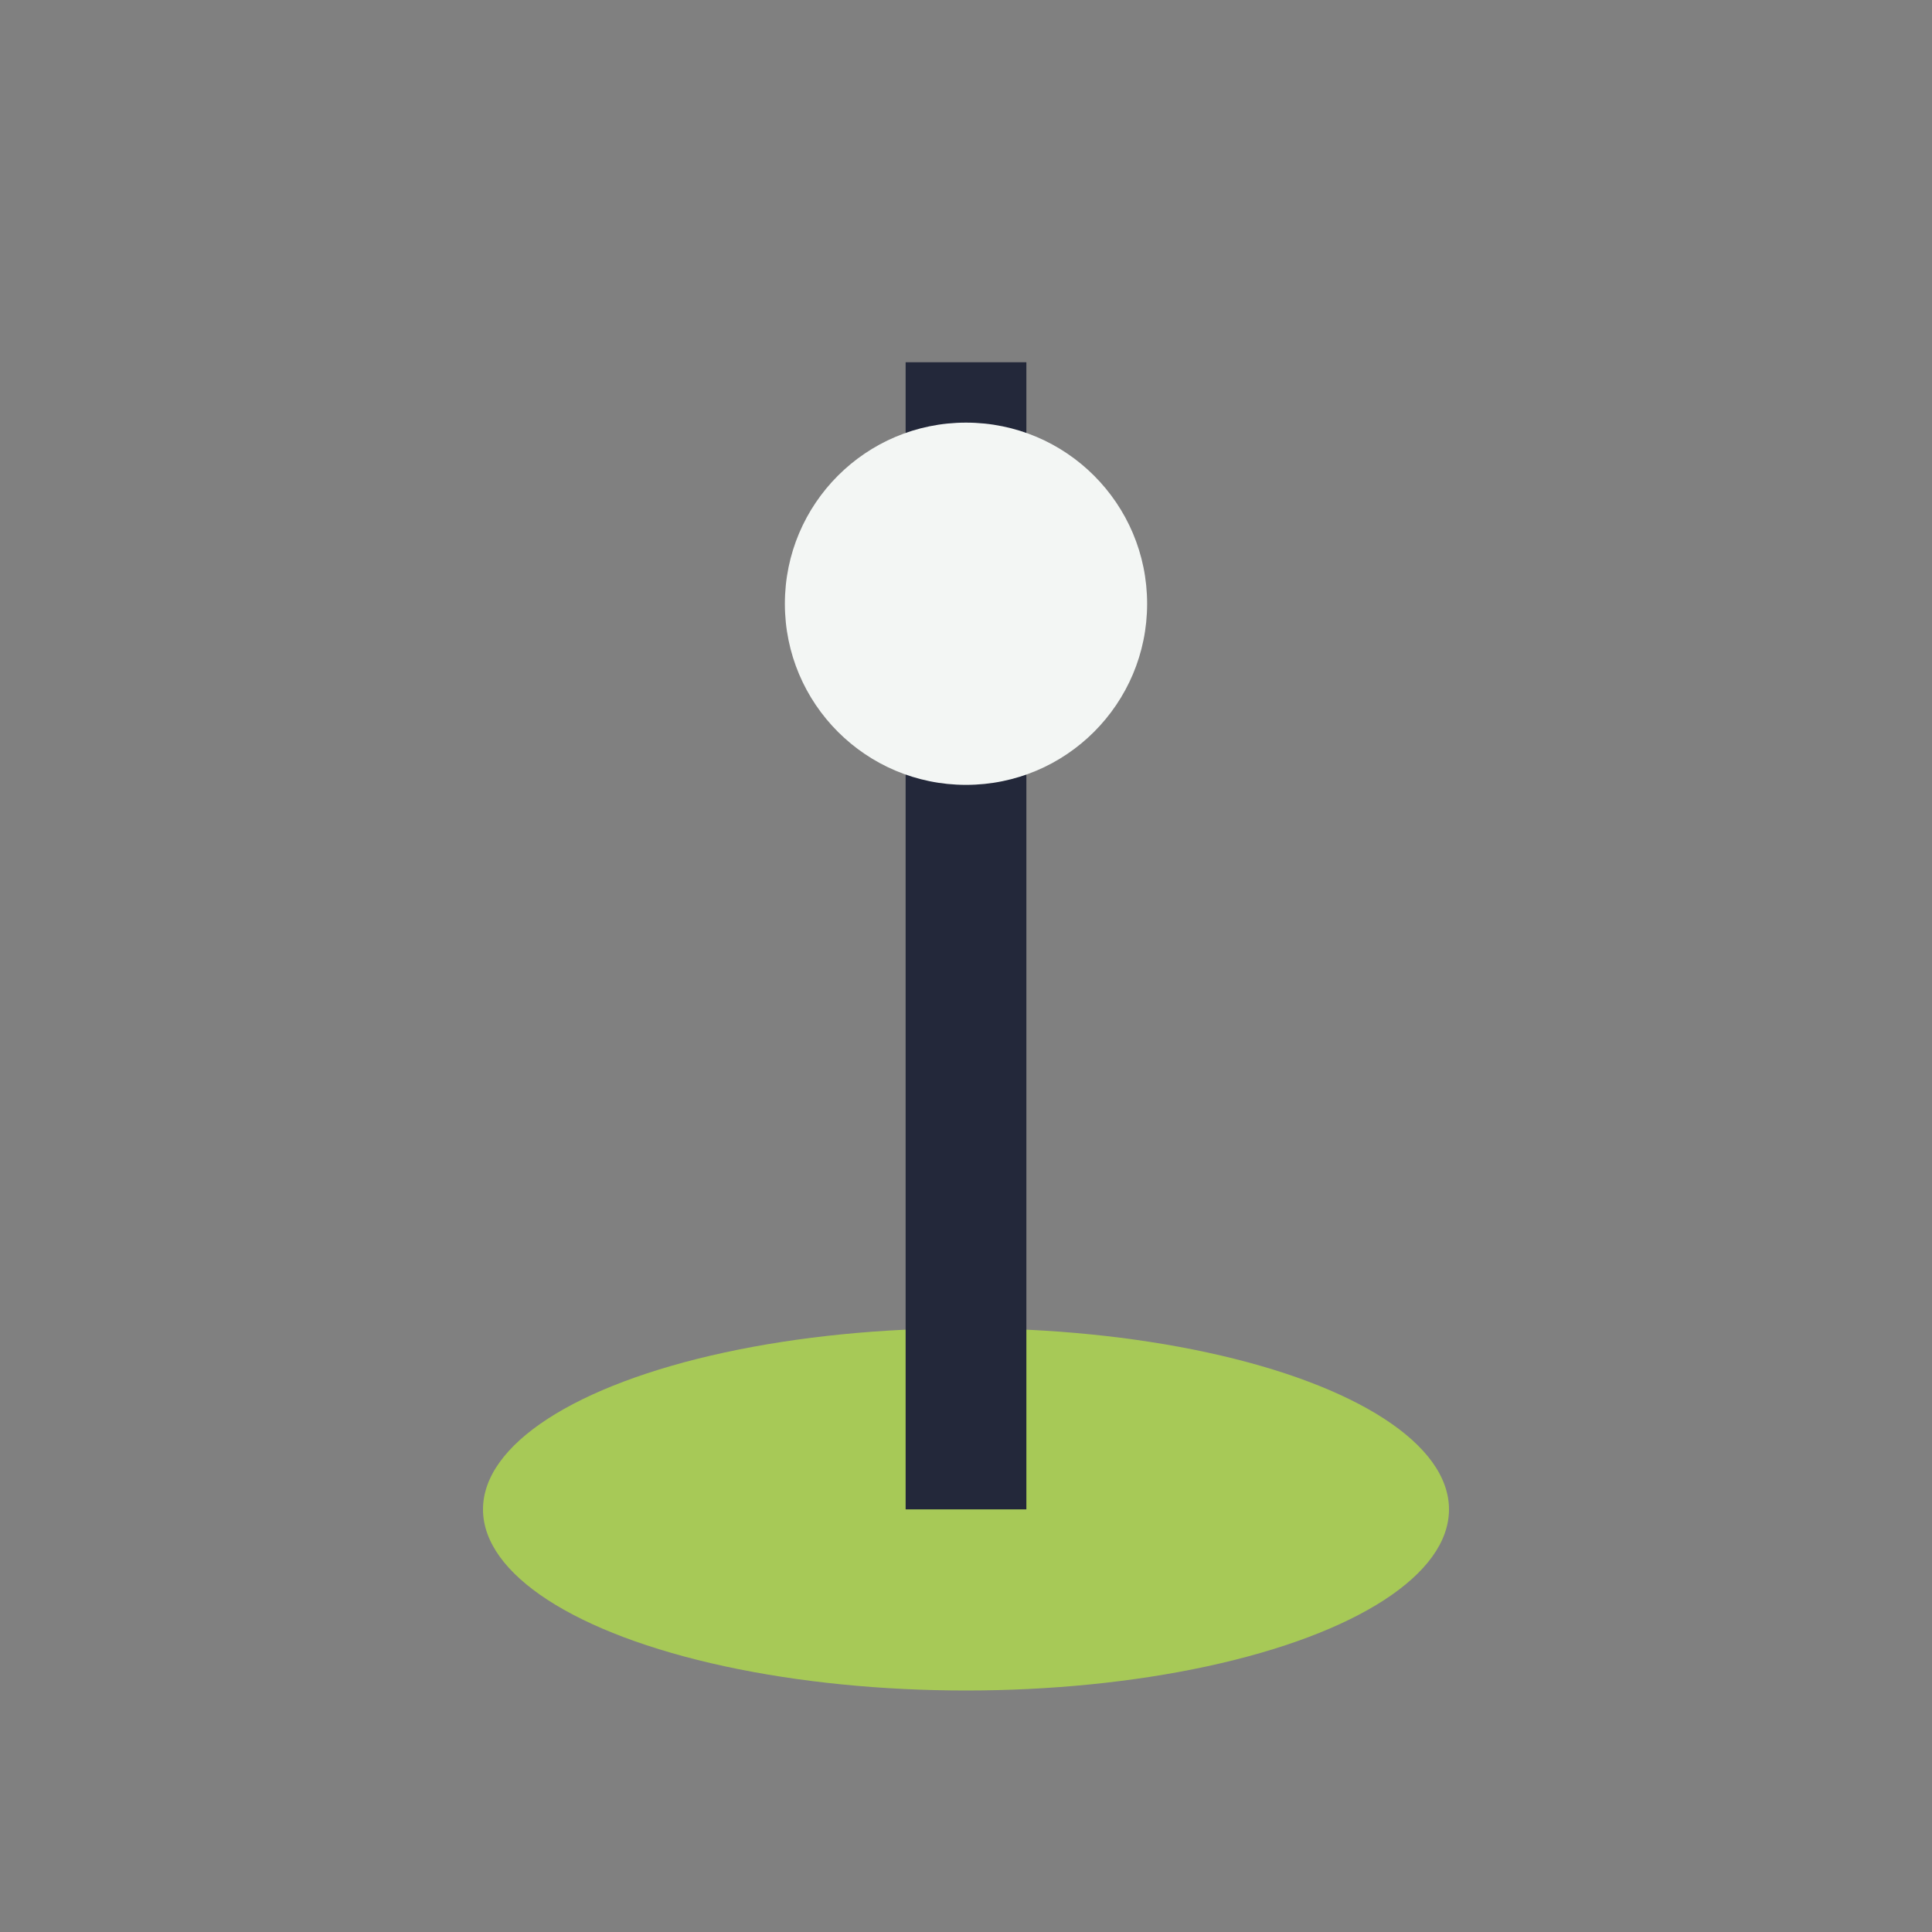
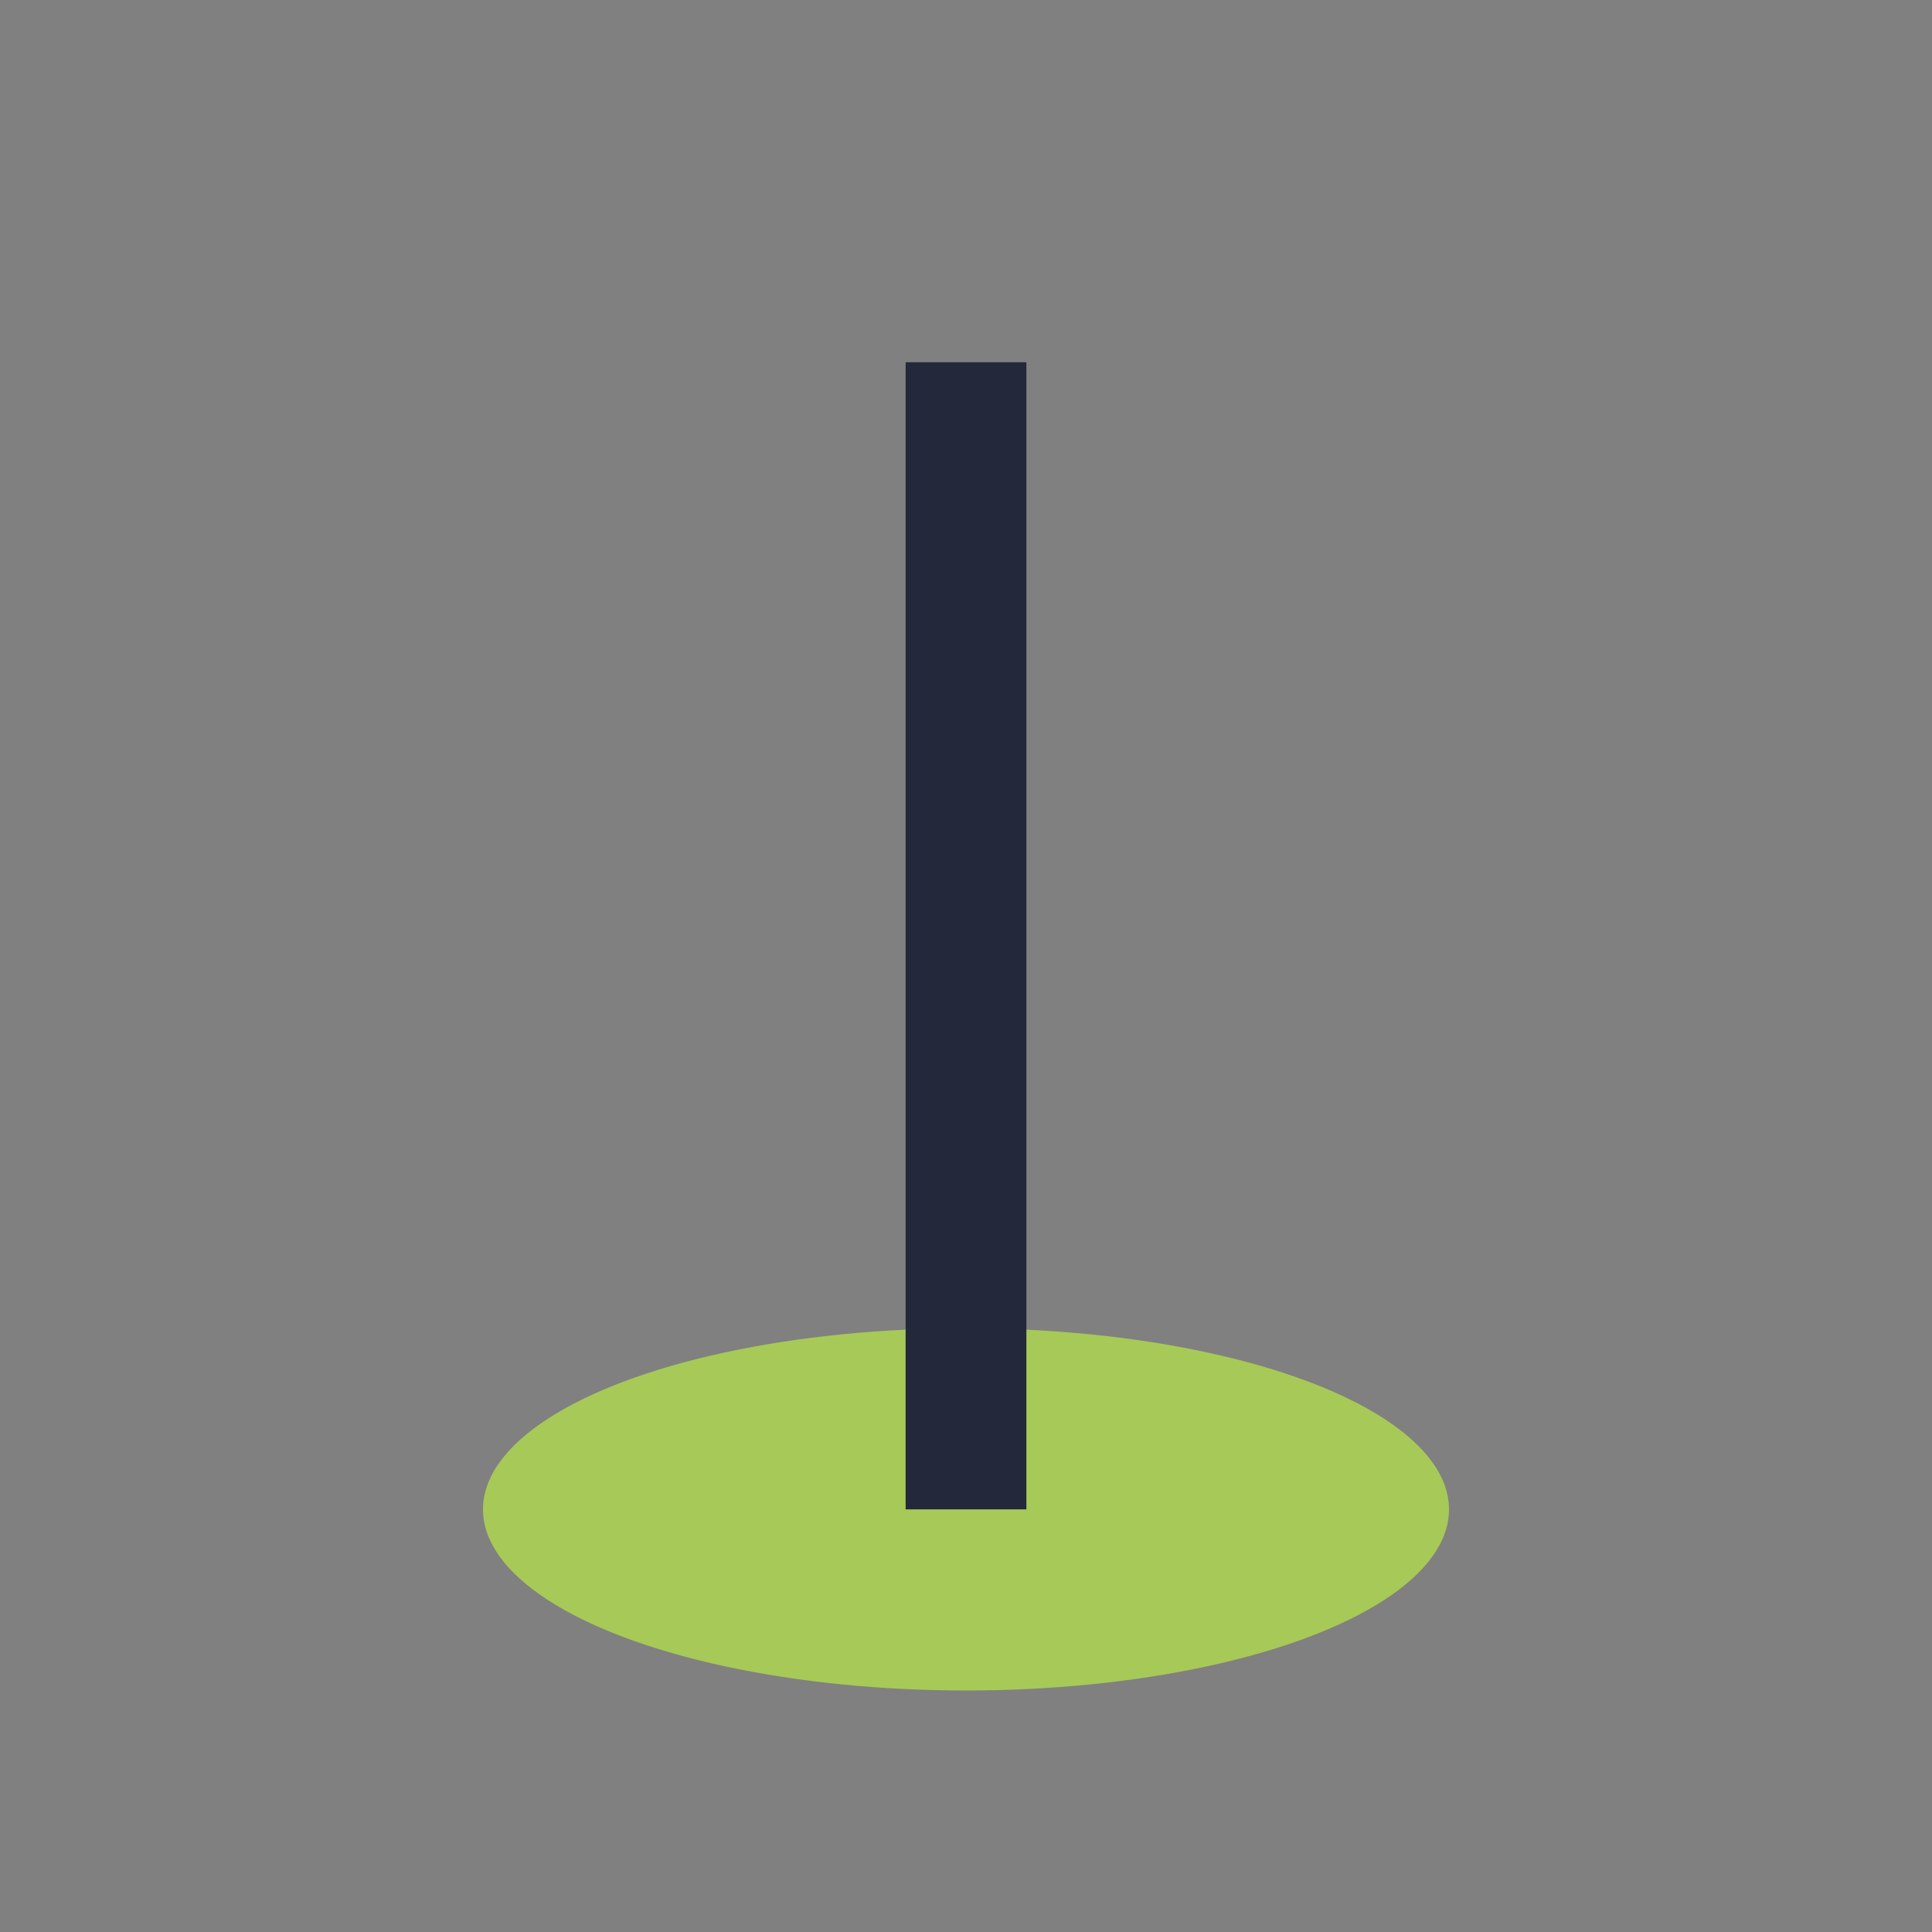
<svg xmlns="http://www.w3.org/2000/svg" width="32" height="32" viewBox="0 0 32 32">
  <rect x="0" y="0" width="32" height="32" fill="#808080" stroke="none" />
  <ellipse cx="16" cy="25" rx="8" ry="3" fill="#A7C957" />
  <path d="M16 6v19" stroke="#23283A" stroke-width="2" />
-   <circle cx="16" cy="10" r="3" fill="#F3F6F4" />
</svg>